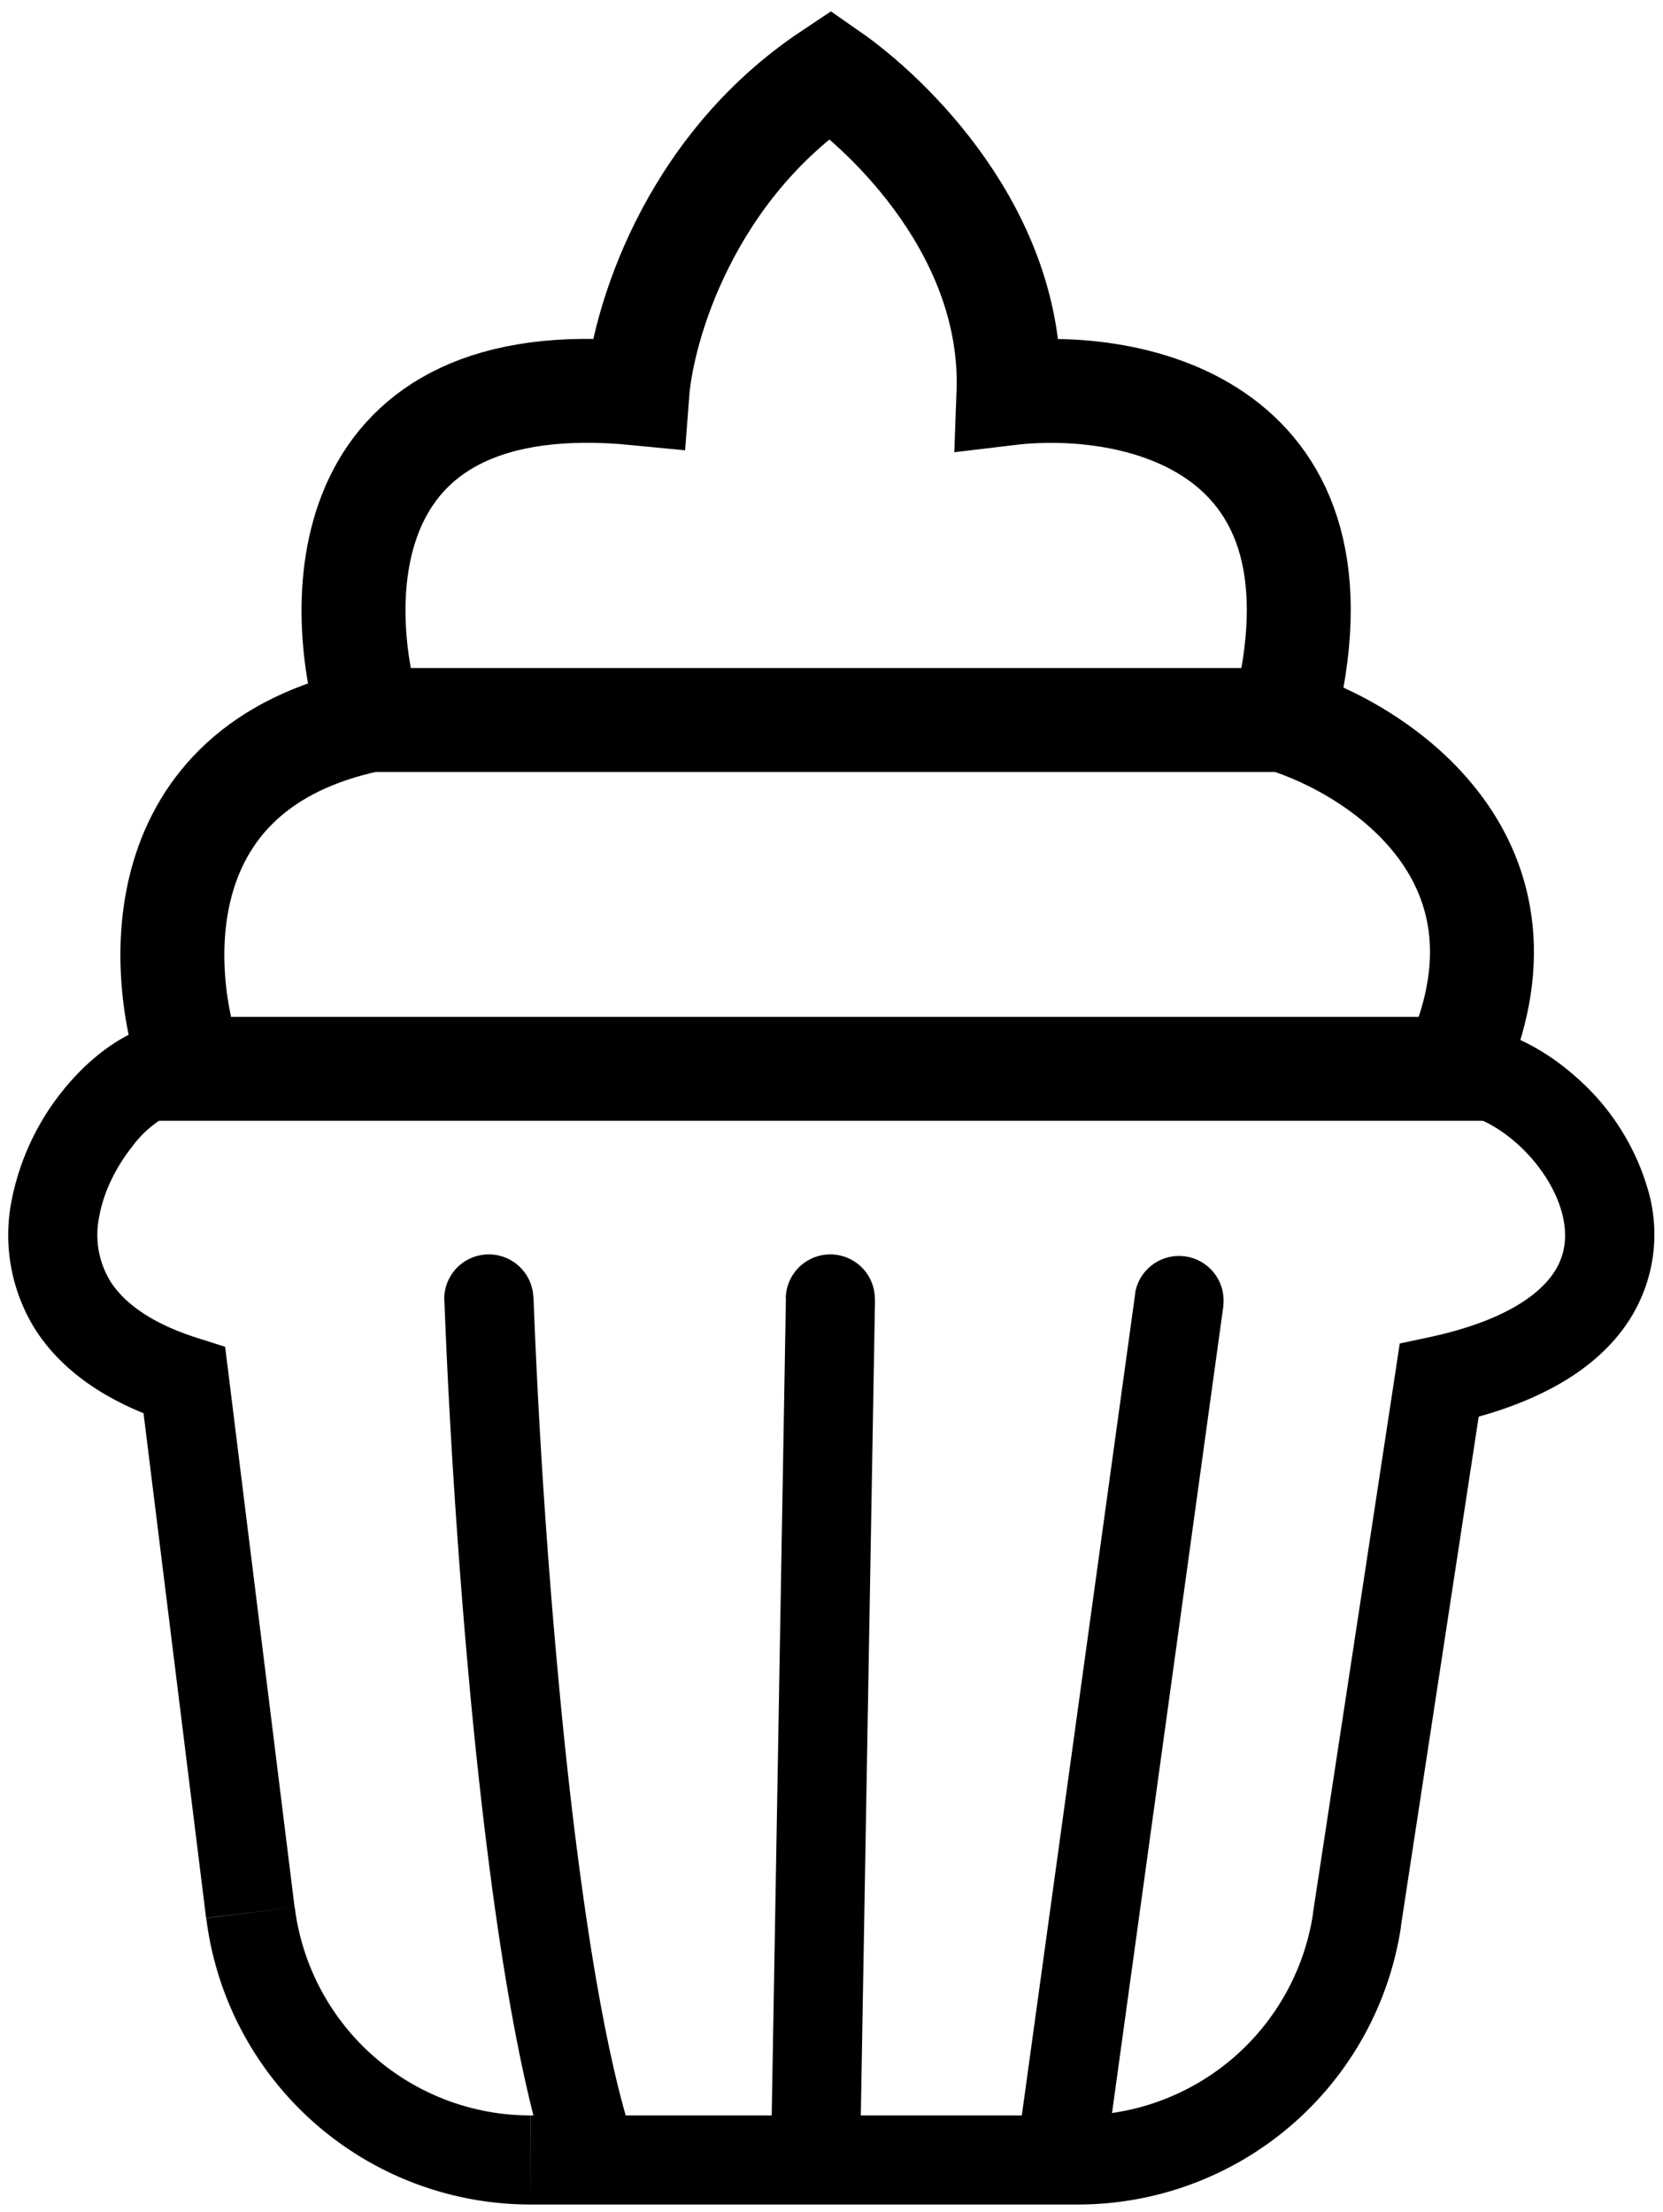
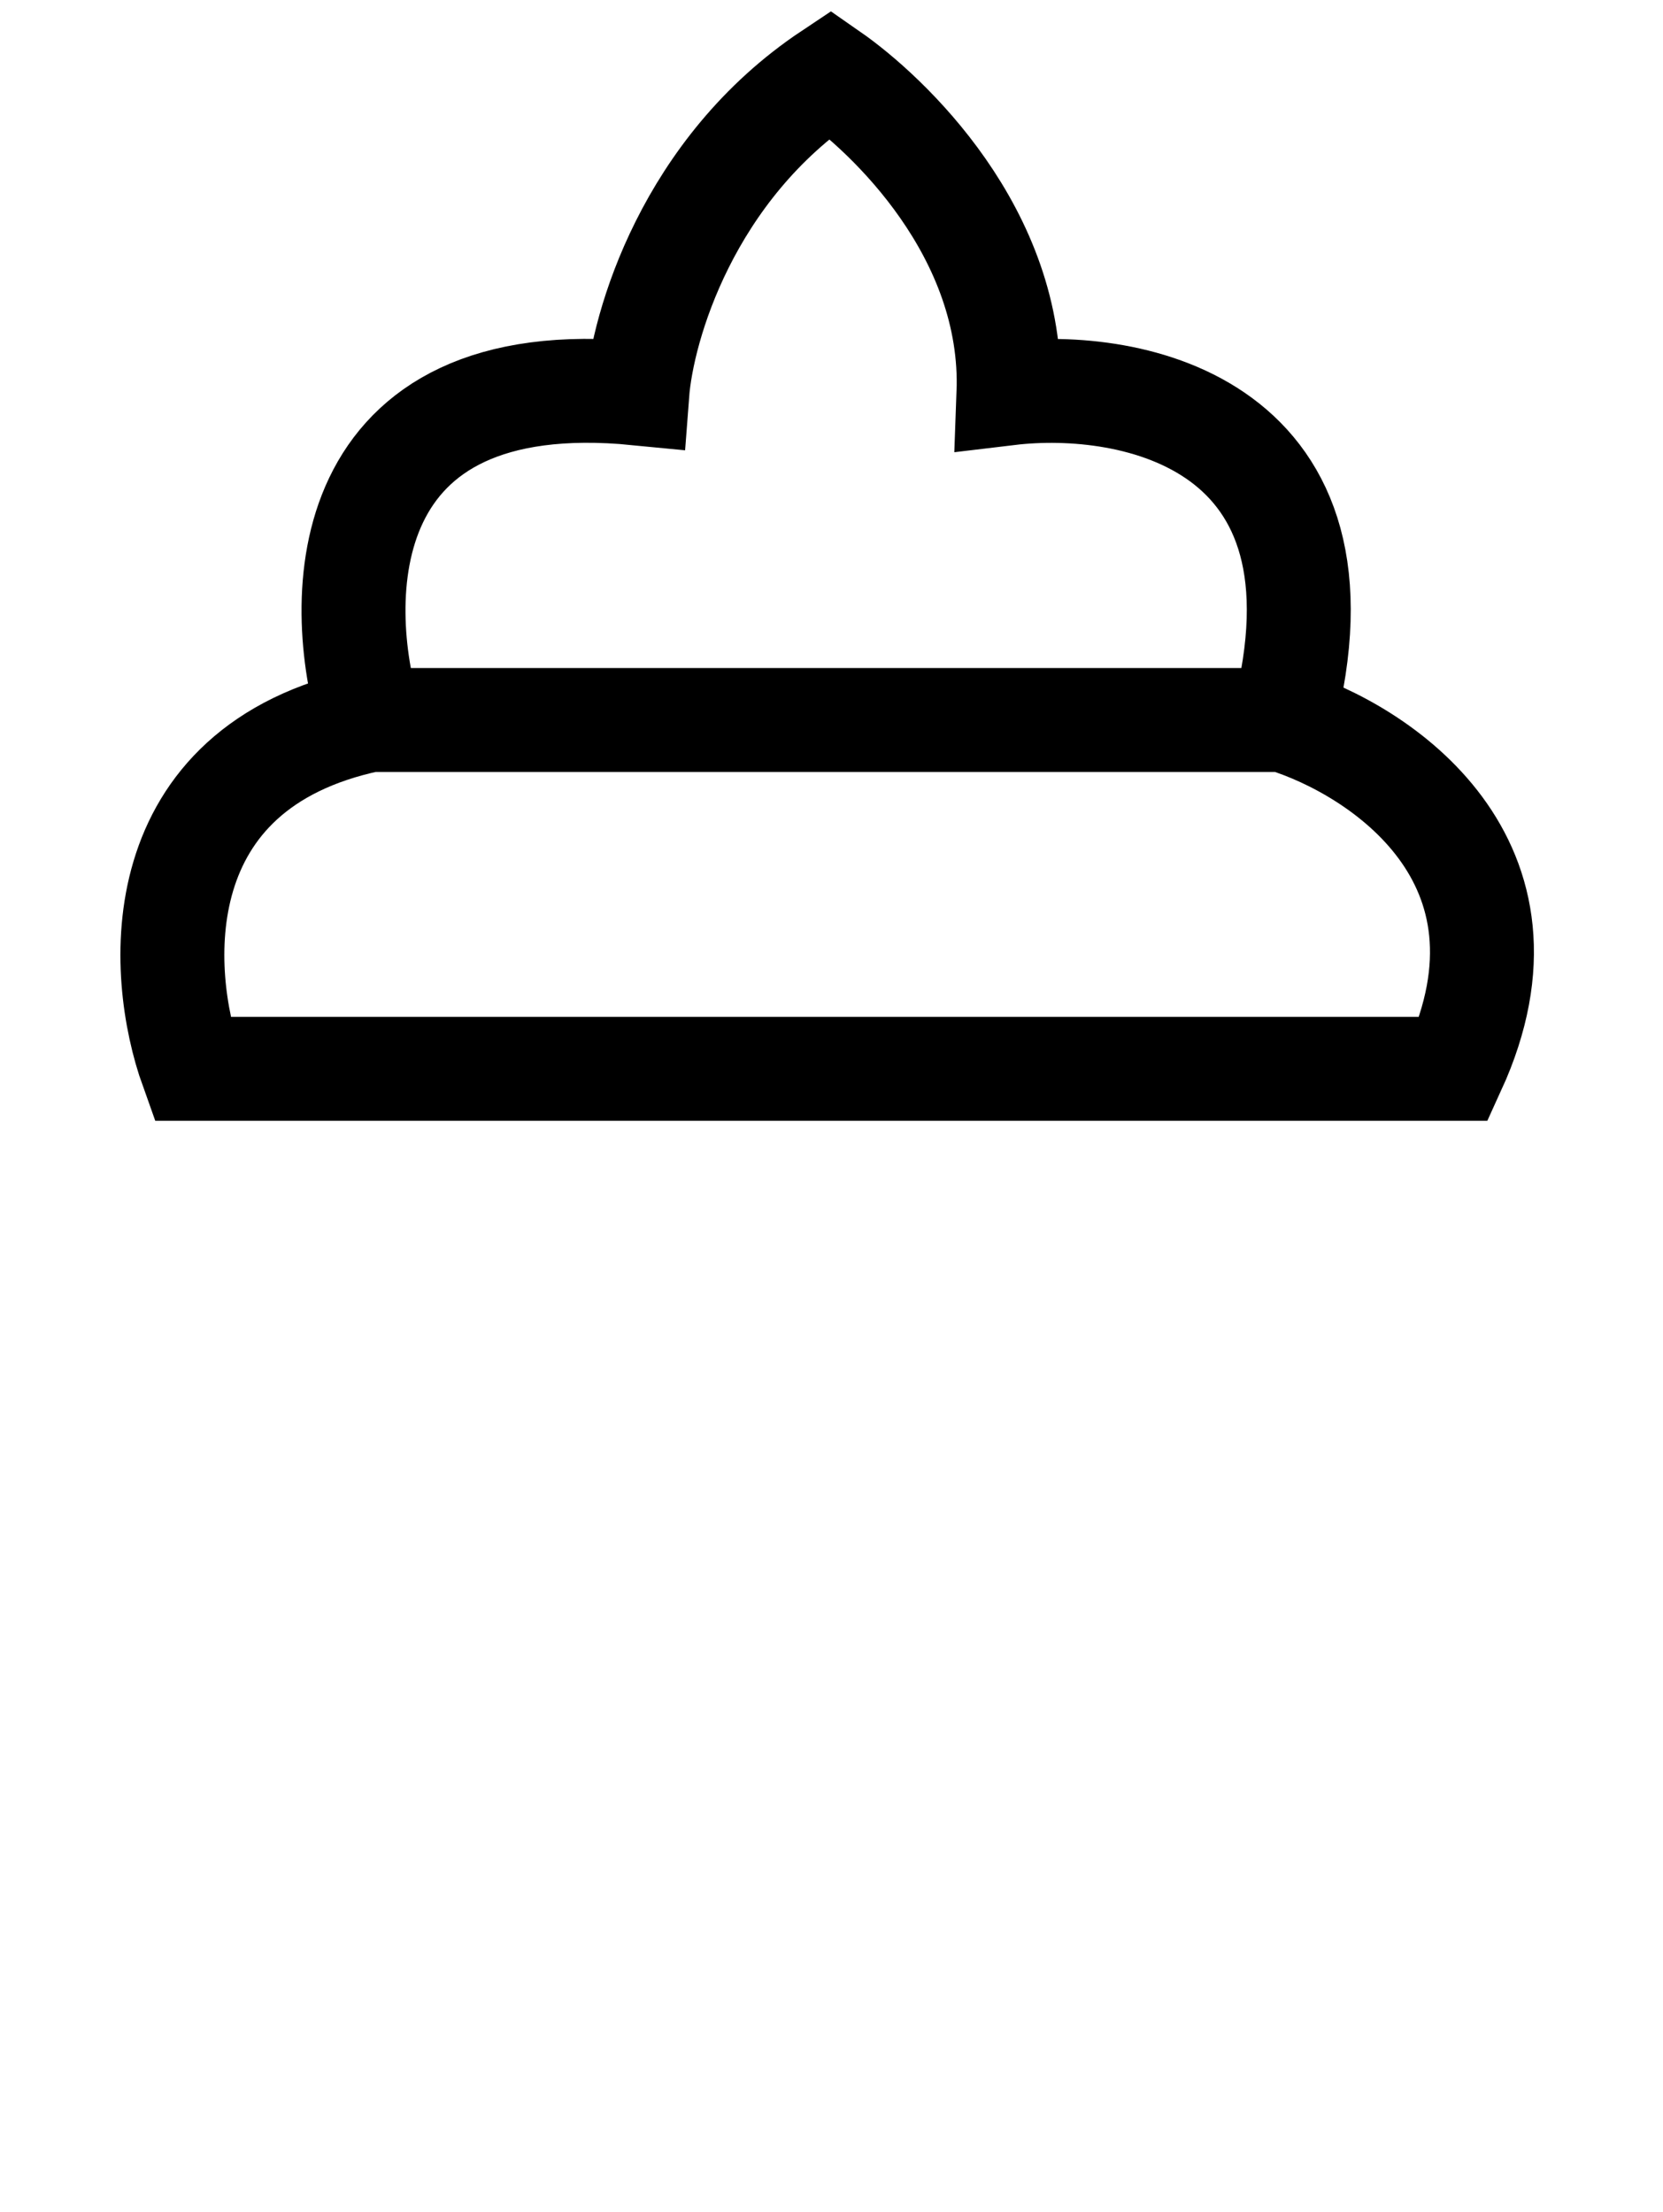
<svg xmlns="http://www.w3.org/2000/svg" width="112" height="149" fill="none" viewBox="0 0 112 149">
-   <path fill="#000" d="M10.92 72v-3h-.48l-.47.15zm86 21-.63-2.93-2.02.43-.31 2.05zm-84.5 0 2.98-.37-.24-1.91-1.83-.58zm23.5-5.6a3 3 0 0 0-6 .2zm23 .15a3 3 0 1 0-6-.1zm23.47.36a3 3 0 0 0-5.94-.82zM10.92 75h87v-6h-87zm87 0c1.04 0 2.58.59 4.13 1.93 1.5 1.3 2.67 3.03 3.13 4.72.44 1.6.26 3.08-.75 4.38-1.08 1.4-3.42 3.02-8.14 4.04l1.26 5.86c5.48-1.18 9.37-3.29 11.64-6.24a10.7 10.7 0 0 0 1.77-9.64 16 16 0 0 0-4.99-7.65c-2.2-1.91-5.08-3.4-8.05-3.4zM9.97 69.15c-2.23.75-4.29 2.47-5.84 4.44a17 17 0 0 0-3.36 7.34 12 12 0 0 0 1.64 8.68c1.8 2.77 4.84 4.9 9.1 6.25l1.82-5.72c-3.34-1.05-5.04-2.5-5.88-3.8a6 6 0 0 1-.77-4.37c.29-1.64 1.1-3.3 2.17-4.66a7.4 7.4 0 0 1 3.02-2.46zm-.53 24.22 4.44 35.83 5.96-.73-4.44-35.84zm84.9 36.44 5.55-36.36-5.93-.9-5.54 36.36zM35.72 148.5h4.21v-6h-4.2zm-5.79-60.9c.26 7.06.91 18.43 2.05 29.65 1.14 11.13 2.79 22.46 5.11 29.22l5.68-1.94c-2.07-6.04-3.68-16.71-4.82-27.88a477 477 0 0 1-2.02-29.26zm23-.15-1 57.5 6 .1 1-57.5zm-13 61.05h31.5v-6h-31.5zm31.5 0h1.18v-6h-1.18zm5.03-61.41-8 58 5.94.82 8-58zm11.97 41.82A16 16 0 0 1 72.6 142.5v6a22 22 0 0 0 21.75-18.69zm-74.54.3a22 22 0 0 0 21.83 19.29v-6a16 16 0 0 1-15.87-14.03z" />
  <path stroke="#000" stroke-width="7" d="M24.92 48.5c-15.2 3.2-14.33 17-12 23.5h85c6.4-14-5-21.5-11.5-23.5m-61.5 0h61.5m-61.5 0c-2.5-8.17-2.4-24 18-22 .34-4.5 3.4-15.1 13-21.5 3.84 2.67 12.4 10.7 12 21.5 8.34-1 23.7 2 18.5 22" />
</svg>